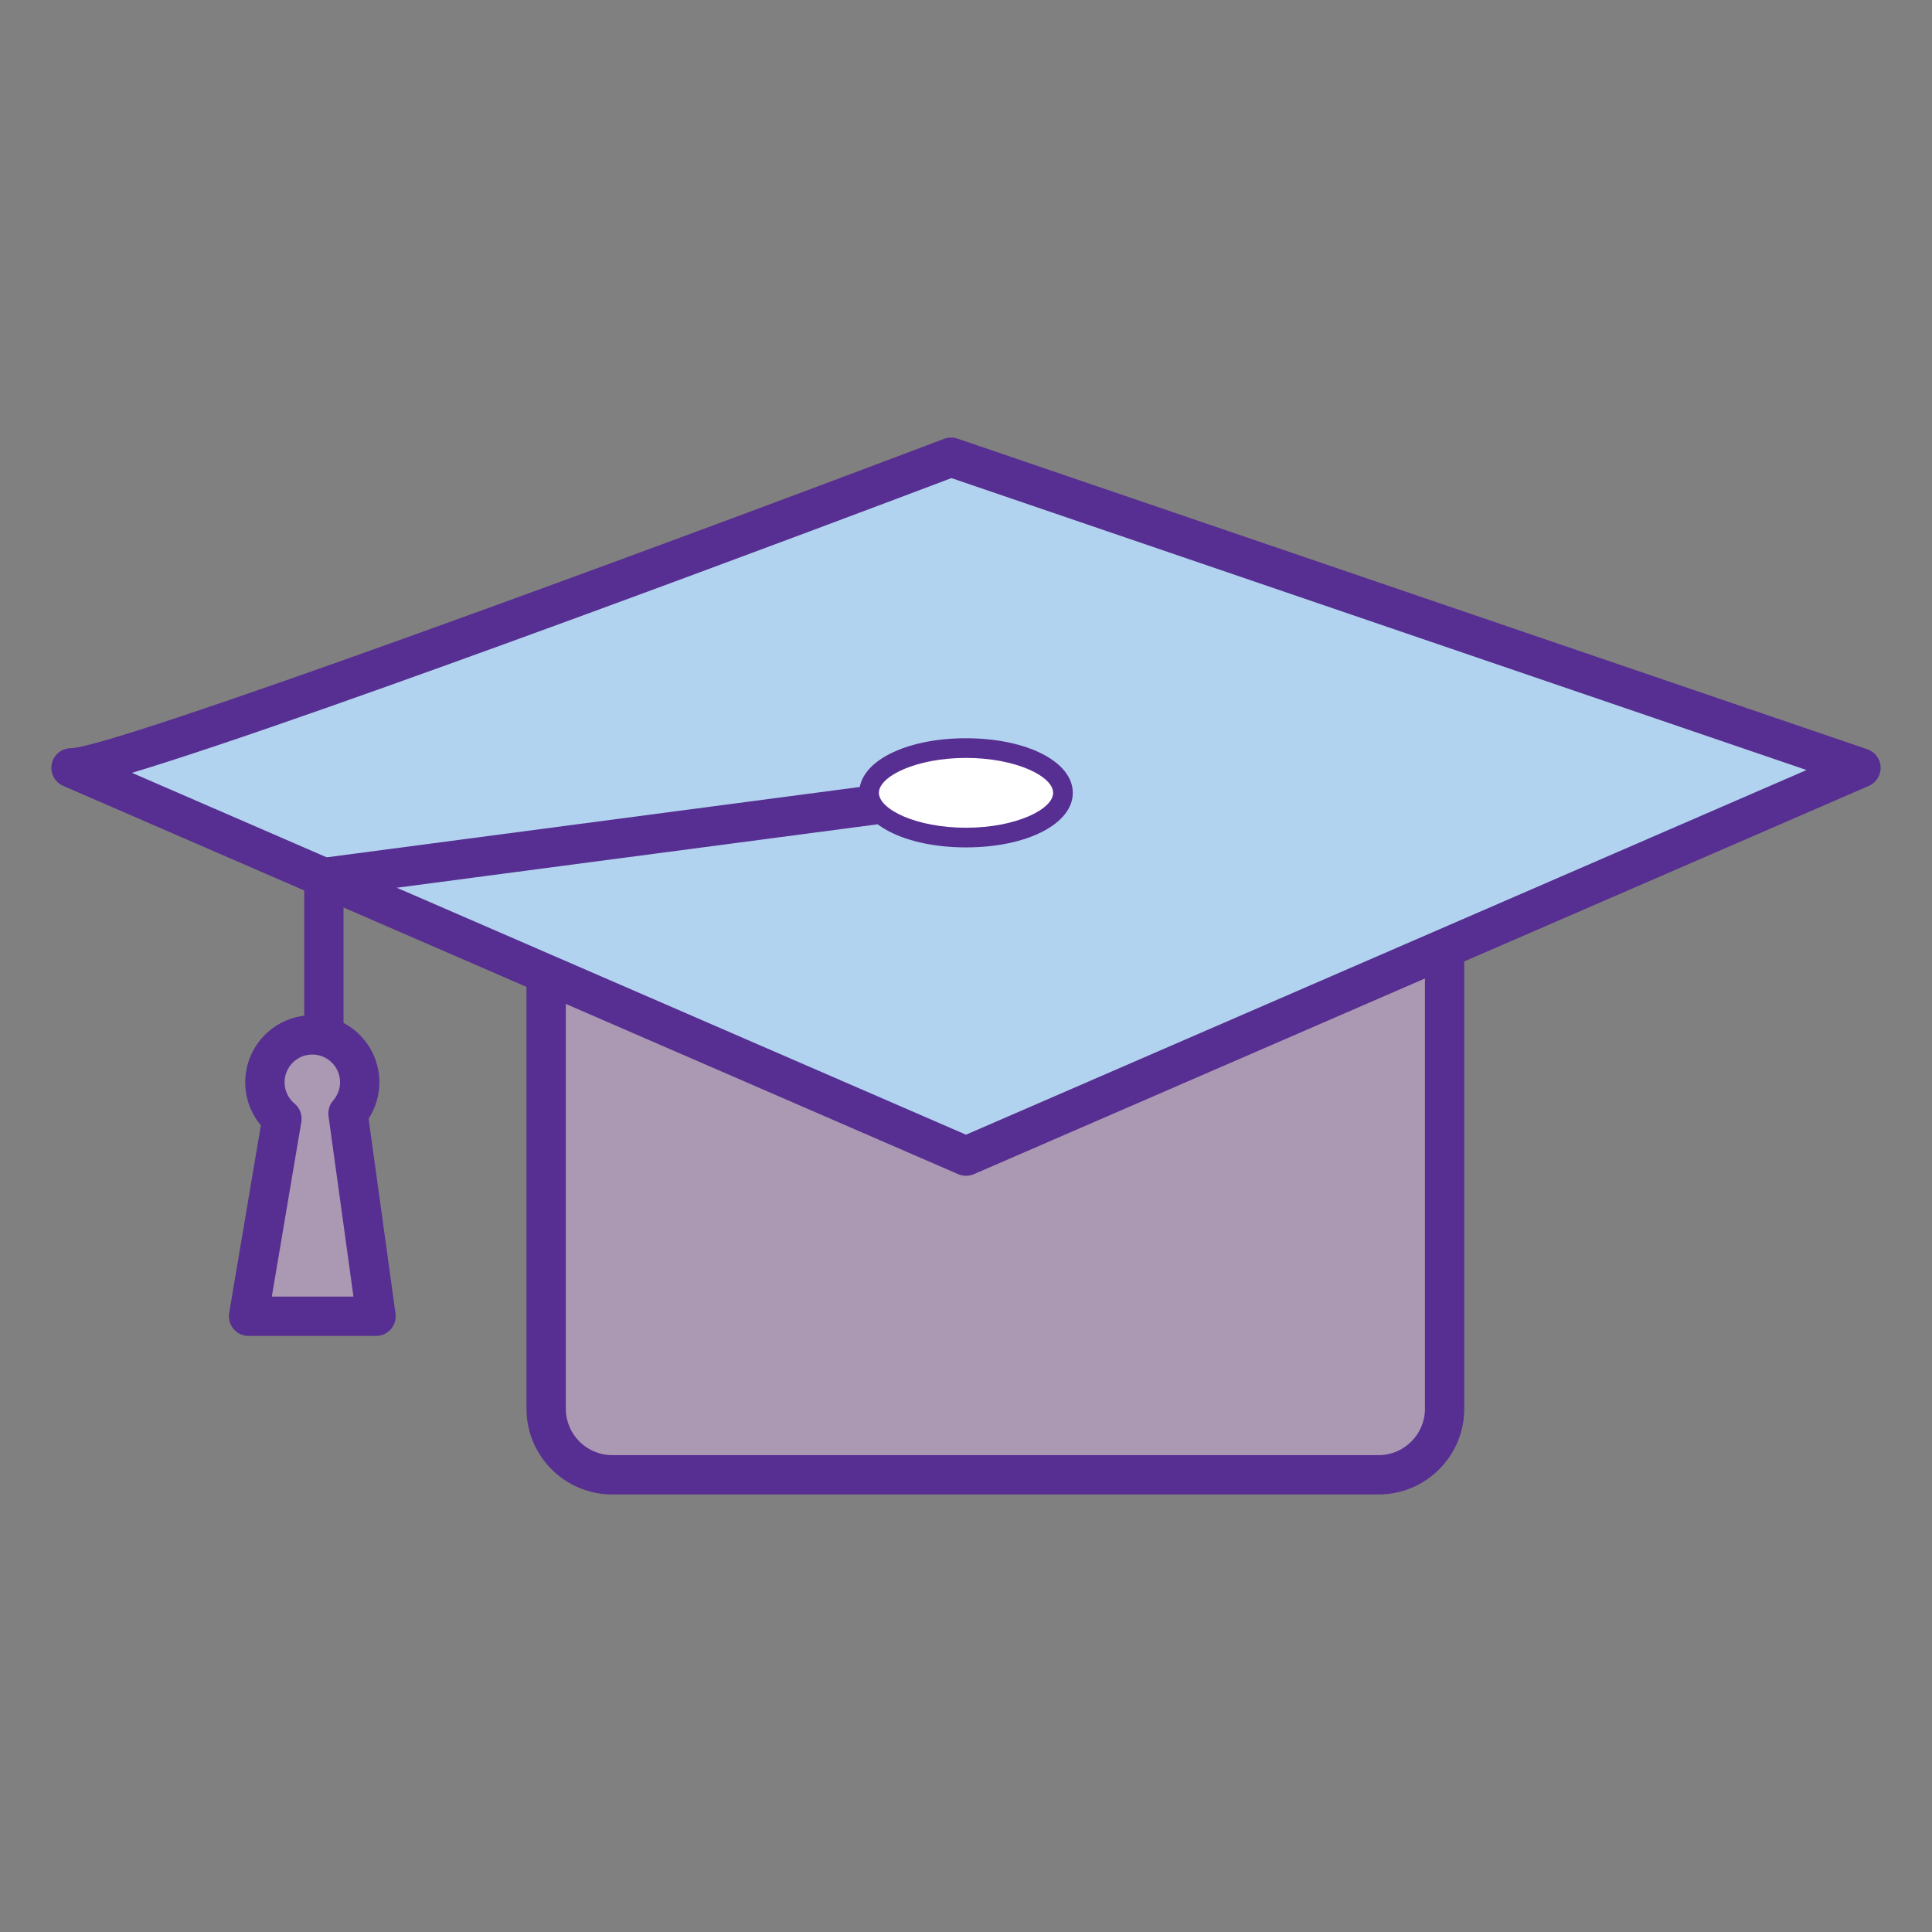
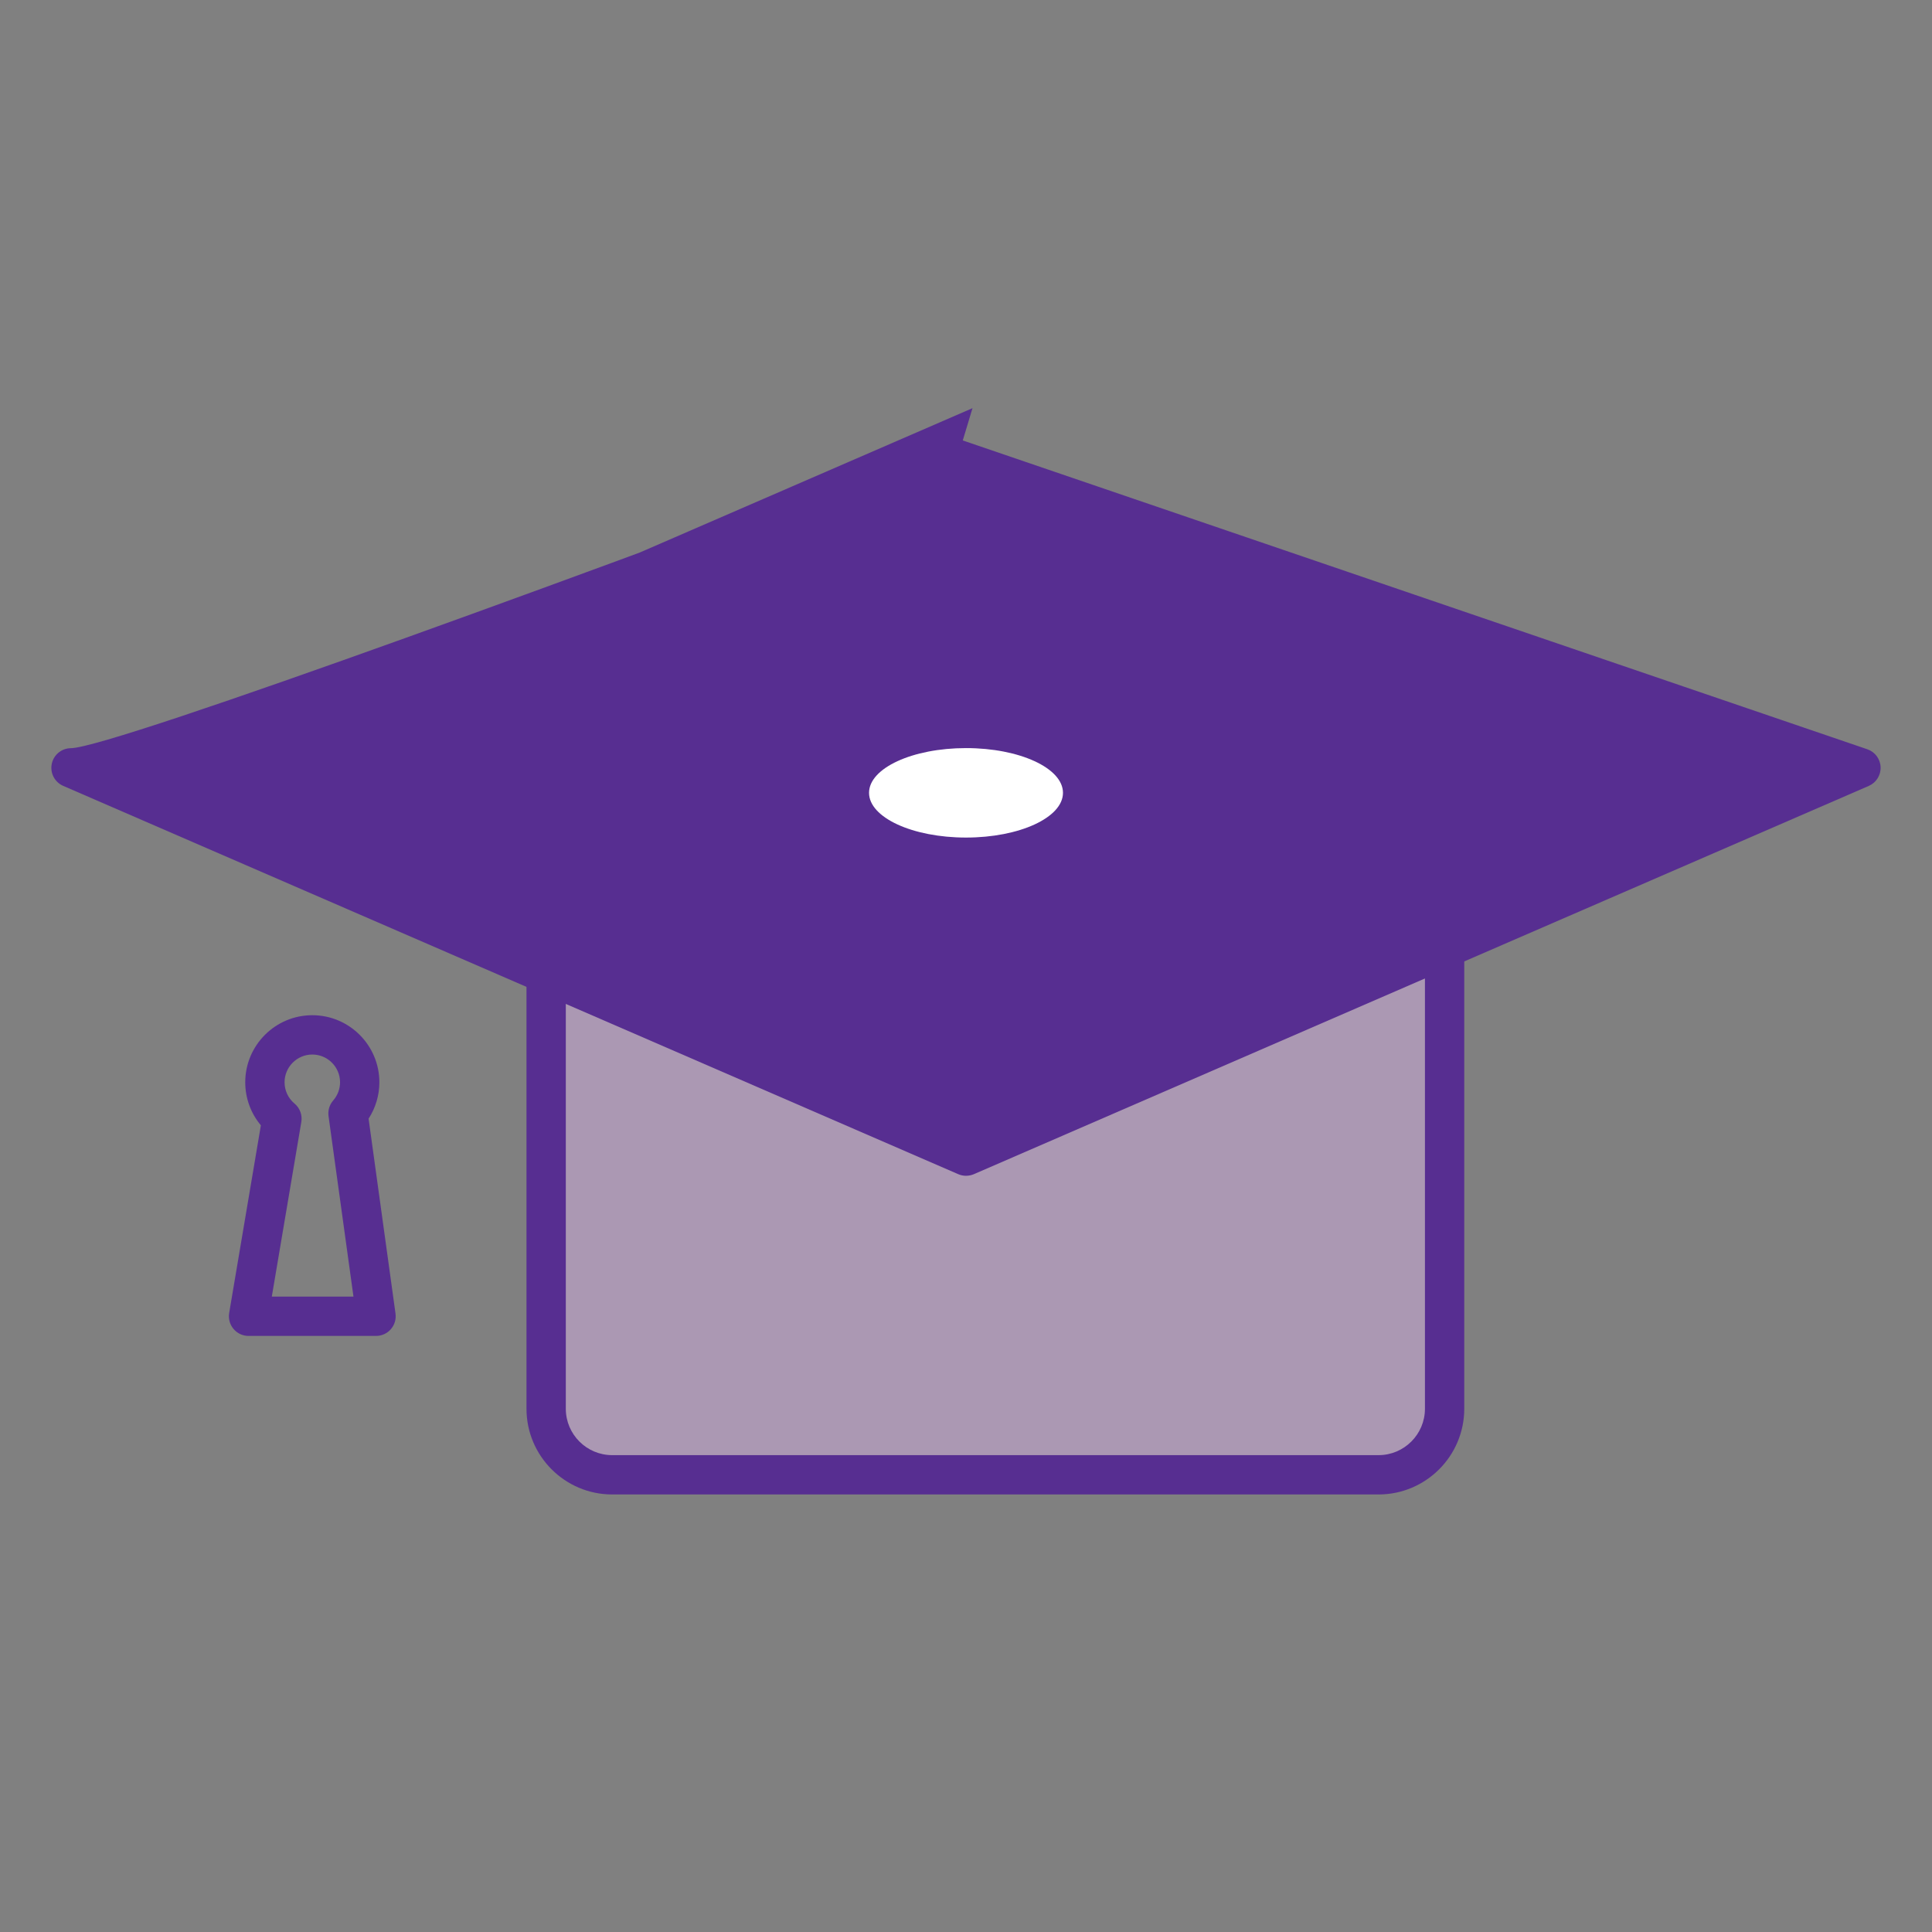
<svg xmlns="http://www.w3.org/2000/svg" x="0px" y="0px" viewBox="0 0 1080 1080" style="enable-background:new 0 0 1080 1080;" xml:space="preserve">
  <rect x="0" y="0" width="1080" height="1080" fill="#808080" stroke="none" />
  <style type="text/css">	.st0{fill:#2D2F84;}	.st1{fill:#572E91;}	.st2{fill:#863995;}	.st3{fill:#7989BA;}	.st4{fill:#A5B7DE;}	.st5{fill:#B1D3EF;}	.st6{fill:#725583;}	.st7{fill:#AB98B3;}	.st8{fill:#CCC1D2;}	.st9{fill:#C2C2E1;}	.st10{fill:#EDC3D8;}	.st11{fill:#FCDCE3;}	.st12{fill:#EFDFD9;}	.st13{fill:#FEECE6;}	.st14{fill:#FFF0E2;}	.st15{fill:#FFE3C3;}	.st16{fill:none;stroke:#863995;stroke-width:33.274;stroke-linecap:round;stroke-linejoin:round;stroke-miterlimit:10;}	.st17{fill:#B1D3EF;stroke:#863995;stroke-width:29.444;stroke-linejoin:round;stroke-miterlimit:10;}	.st18{fill:#FCDCE3;stroke:#000000;stroke-width:28.516;stroke-miterlimit:10;}	.st19{fill:none;stroke:#863995;stroke-width:29.444;stroke-linejoin:round;stroke-miterlimit:10;}	.st20{fill:#FCDCE3;stroke:#863995;stroke-width:28.516;stroke-miterlimit:10;}	.st21{fill:none;stroke:#863995;stroke-width:34.22;stroke-linecap:round;stroke-linejoin:round;stroke-miterlimit:10;}	.st22{fill:none;stroke:#863995;stroke-width:28.758;stroke-linejoin:round;stroke-miterlimit:10;}	.st23{fill:none;stroke:#863995;stroke-width:28.758;stroke-linecap:round;stroke-linejoin:round;stroke-miterlimit:10;}	.st24{fill:#412312;}	.st25{fill:none;stroke:#863995;stroke-width:32.783;stroke-linecap:round;stroke-linejoin:round;stroke-miterlimit:10;}	.st26{fill:#FFCC04;stroke:#863995;stroke-width:32.783;stroke-linejoin:round;stroke-miterlimit:10;}	.st27{fill:#FFFFFF;stroke:#863995;stroke-width:31.288;stroke-linejoin:round;stroke-miterlimit:10;}	.st28{fill:none;stroke:#863995;stroke-width:24.784;stroke-linecap:round;stroke-linejoin:round;stroke-miterlimit:10;}	.st29{fill:#B1D3EF;stroke:#863995;stroke-width:10;stroke-linecap:round;stroke-linejoin:round;stroke-miterlimit:10;}	.st30{fill:#FFFFFF;}	.st31{fill:#FDE5DF;}	.st32{fill:#EE2624;}	.st33{fill:none;stroke:#EE2624;stroke-width:0;stroke-linecap:round;stroke-linejoin:round;}	.st34{fill:#A43C33;}	.st35{fill:#F18C21;}	.st36{fill:#ED6723;}	.st37{fill:none;stroke:#F39F2C;stroke-width:0;stroke-linecap:round;stroke-linejoin:round;}	.st38{fill:#F39F2C;}	.st39{fill:#FCDCE3;stroke:#572E91;stroke-width:15.871;stroke-linecap:round;stroke-linejoin:round;stroke-miterlimit:10;}	.st40{fill:#FCDCE3;stroke:#572E91;stroke-width:12.985;stroke-linecap:round;stroke-linejoin:round;stroke-miterlimit:10;}	.st41{fill:#FFFFFF;stroke:#572E91;stroke-width:36;stroke-miterlimit:10;}	.st42{fill:#AB98B3;stroke:#572E91;stroke-width:20;stroke-linecap:round;stroke-linejoin:round;stroke-miterlimit:10;}</style>
  <g id="Layer_1" />
  <g id="Layer_3" />
  <g id="Layer_2" />
  <g id="Layer_4">
    <g>
      <path class="st7" d="M807.54,787.5c0,20.39-16.52,36.92-36.91,36.92H342.21c-20.38,0-36.91-16.53-36.91-36.92V460.92   c0-20.39,16.53-36.91,36.91-36.91h428.42c20.39,0,36.91,16.53,36.91,36.91V787.5z" />
    </g>
    <g>
      <path class="st1" d="M770.63,835.41H342.21c-26.41,0-47.9-21.49-47.9-47.91V460.92c0-26.41,21.49-47.9,47.9-47.9h428.42   c26.41,0,47.9,21.49,47.9,47.9V787.5C818.53,813.92,797.04,835.41,770.63,835.41z M342.21,435c-14.29,0-25.92,11.63-25.92,25.92   V787.5c0,14.3,11.63,25.93,25.92,25.93h428.42c14.29,0,25.92-11.63,25.92-25.93V460.92c0-14.3-11.63-25.92-25.92-25.92H342.21z" />
    </g>
    <g>
      <path class="st5" d="M39.7,429.22c33.35,0,491.97-173.65,491.97-173.65l508.63,173.65L540,646.28L39.7,429.22z" />
    </g>
    <g>
-       <path class="st1" d="M540,657.27c-1.49,0-2.98-0.3-4.37-0.91L35.33,439.31c-4.78-2.07-7.44-7.22-6.39-12.32   c1.06-5.1,5.55-8.75,10.76-8.75c23.93-0.42,312.07-106.29,488.07-172.93c2.39-0.9,5.02-0.95,7.44-0.12l508.63,173.65   c4.3,1.46,7.25,5.42,7.43,9.96c0.18,4.54-2.44,8.72-6.61,10.53l-500.3,217.06C542.98,656.97,541.49,657.27,540,657.27z    M73.76,432.02L540,634.3l469.87-203.85L531.86,267.26C478.84,287.31,178.82,400.43,73.76,432.02z" />
+       <path class="st1" d="M540,657.27c-1.49,0-2.98-0.3-4.37-0.91L35.33,439.31c-4.78-2.07-7.44-7.22-6.39-12.32   c1.06-5.1,5.55-8.75,10.76-8.75c23.93-0.42,312.07-106.29,488.07-172.93c2.39-0.9,5.02-0.95,7.44-0.12l508.63,173.65   c4.3,1.46,7.25,5.42,7.43,9.96c0.18,4.54-2.44,8.72-6.61,10.53l-500.3,217.06C542.98,656.97,541.49,657.27,540,657.27z    M73.76,432.02l469.87-203.85L531.86,267.26C478.84,287.31,178.82,400.43,73.76,432.02z" />
    </g>
    <g>
-       <path class="st1" d="M181.05,615.99c-6.07,0-10.99-4.92-10.99-10.99V490.55c0-5.51,4.09-10.17,9.55-10.9l358.95-47.37   c6.02-0.81,11.54,3.44,12.33,9.46c0.79,6.02-3.44,11.54-9.46,12.33l-349.4,46.11V605C192.04,611.07,187.12,615.99,181.05,615.99z" />
-     </g>
+       </g>
    <g>
      <path class="st30" d="M594.21,443.19c0,13.82-24.26,25.01-54.21,25.01c-29.93,0-54.2-11.2-54.2-25.01c0-13.81,24.27-25,54.2-25   C569.94,418.18,594.21,429.37,594.21,443.19z" />
    </g>
    <g>
-       <path class="st1" d="M540,473.7c-34.03,0-59.69-13.12-59.69-30.51c0-17.39,25.66-30.5,59.69-30.5c34.03,0,59.7,13.11,59.7,30.5   C599.7,460.58,574.04,473.7,540,473.7z M540,423.68c-27.88,0-48.7,10.3-48.7,19.51c0,9.22,20.83,19.52,48.7,19.52   c27.88,0,48.71-10.31,48.71-19.52C588.71,433.98,567.88,423.68,540,423.68z" />
-     </g>
+       </g>
    <g>
-       <path class="st7" d="M210.2,735.8l-15.67-113.4c4.06-4.66,6.54-10.74,6.54-17.39c0-14.64-11.86-26.51-26.5-26.51   c-14.63,0-26.5,11.86-26.5,26.51c0,8.17,3.71,15.47,9.52,20.33L138.94,735.8H210.2z" />
-     </g>
+       </g>
    <g>
      <path class="st1" d="M210.2,746.79h-71.26c-3.23,0-6.31-1.42-8.39-3.9c-2.09-2.47-2.98-5.73-2.44-8.92l17.72-104.91   c-5.61-6.69-8.74-15.16-8.74-24.05c0-20.68,16.82-37.5,37.49-37.5c20.67,0,37.49,16.82,37.49,37.5c0,7.24-2.11,14.3-6.03,20.34   l15.05,108.94c0.43,3.15-0.51,6.33-2.6,8.73C216.4,745.42,213.38,746.79,210.2,746.79z M151.94,724.81h45.65l-13.94-100.9   c-0.43-3.14,0.51-6.32,2.6-8.72c2.48-2.85,3.84-6.46,3.84-10.18c0-8.56-6.96-15.52-15.51-15.52c-8.55,0-15.51,6.96-15.51,15.52   c0,4.6,2.03,8.93,5.57,11.89c3,2.5,4.45,6.42,3.8,10.27L151.94,724.81z" />
    </g>
  </g>
</svg>